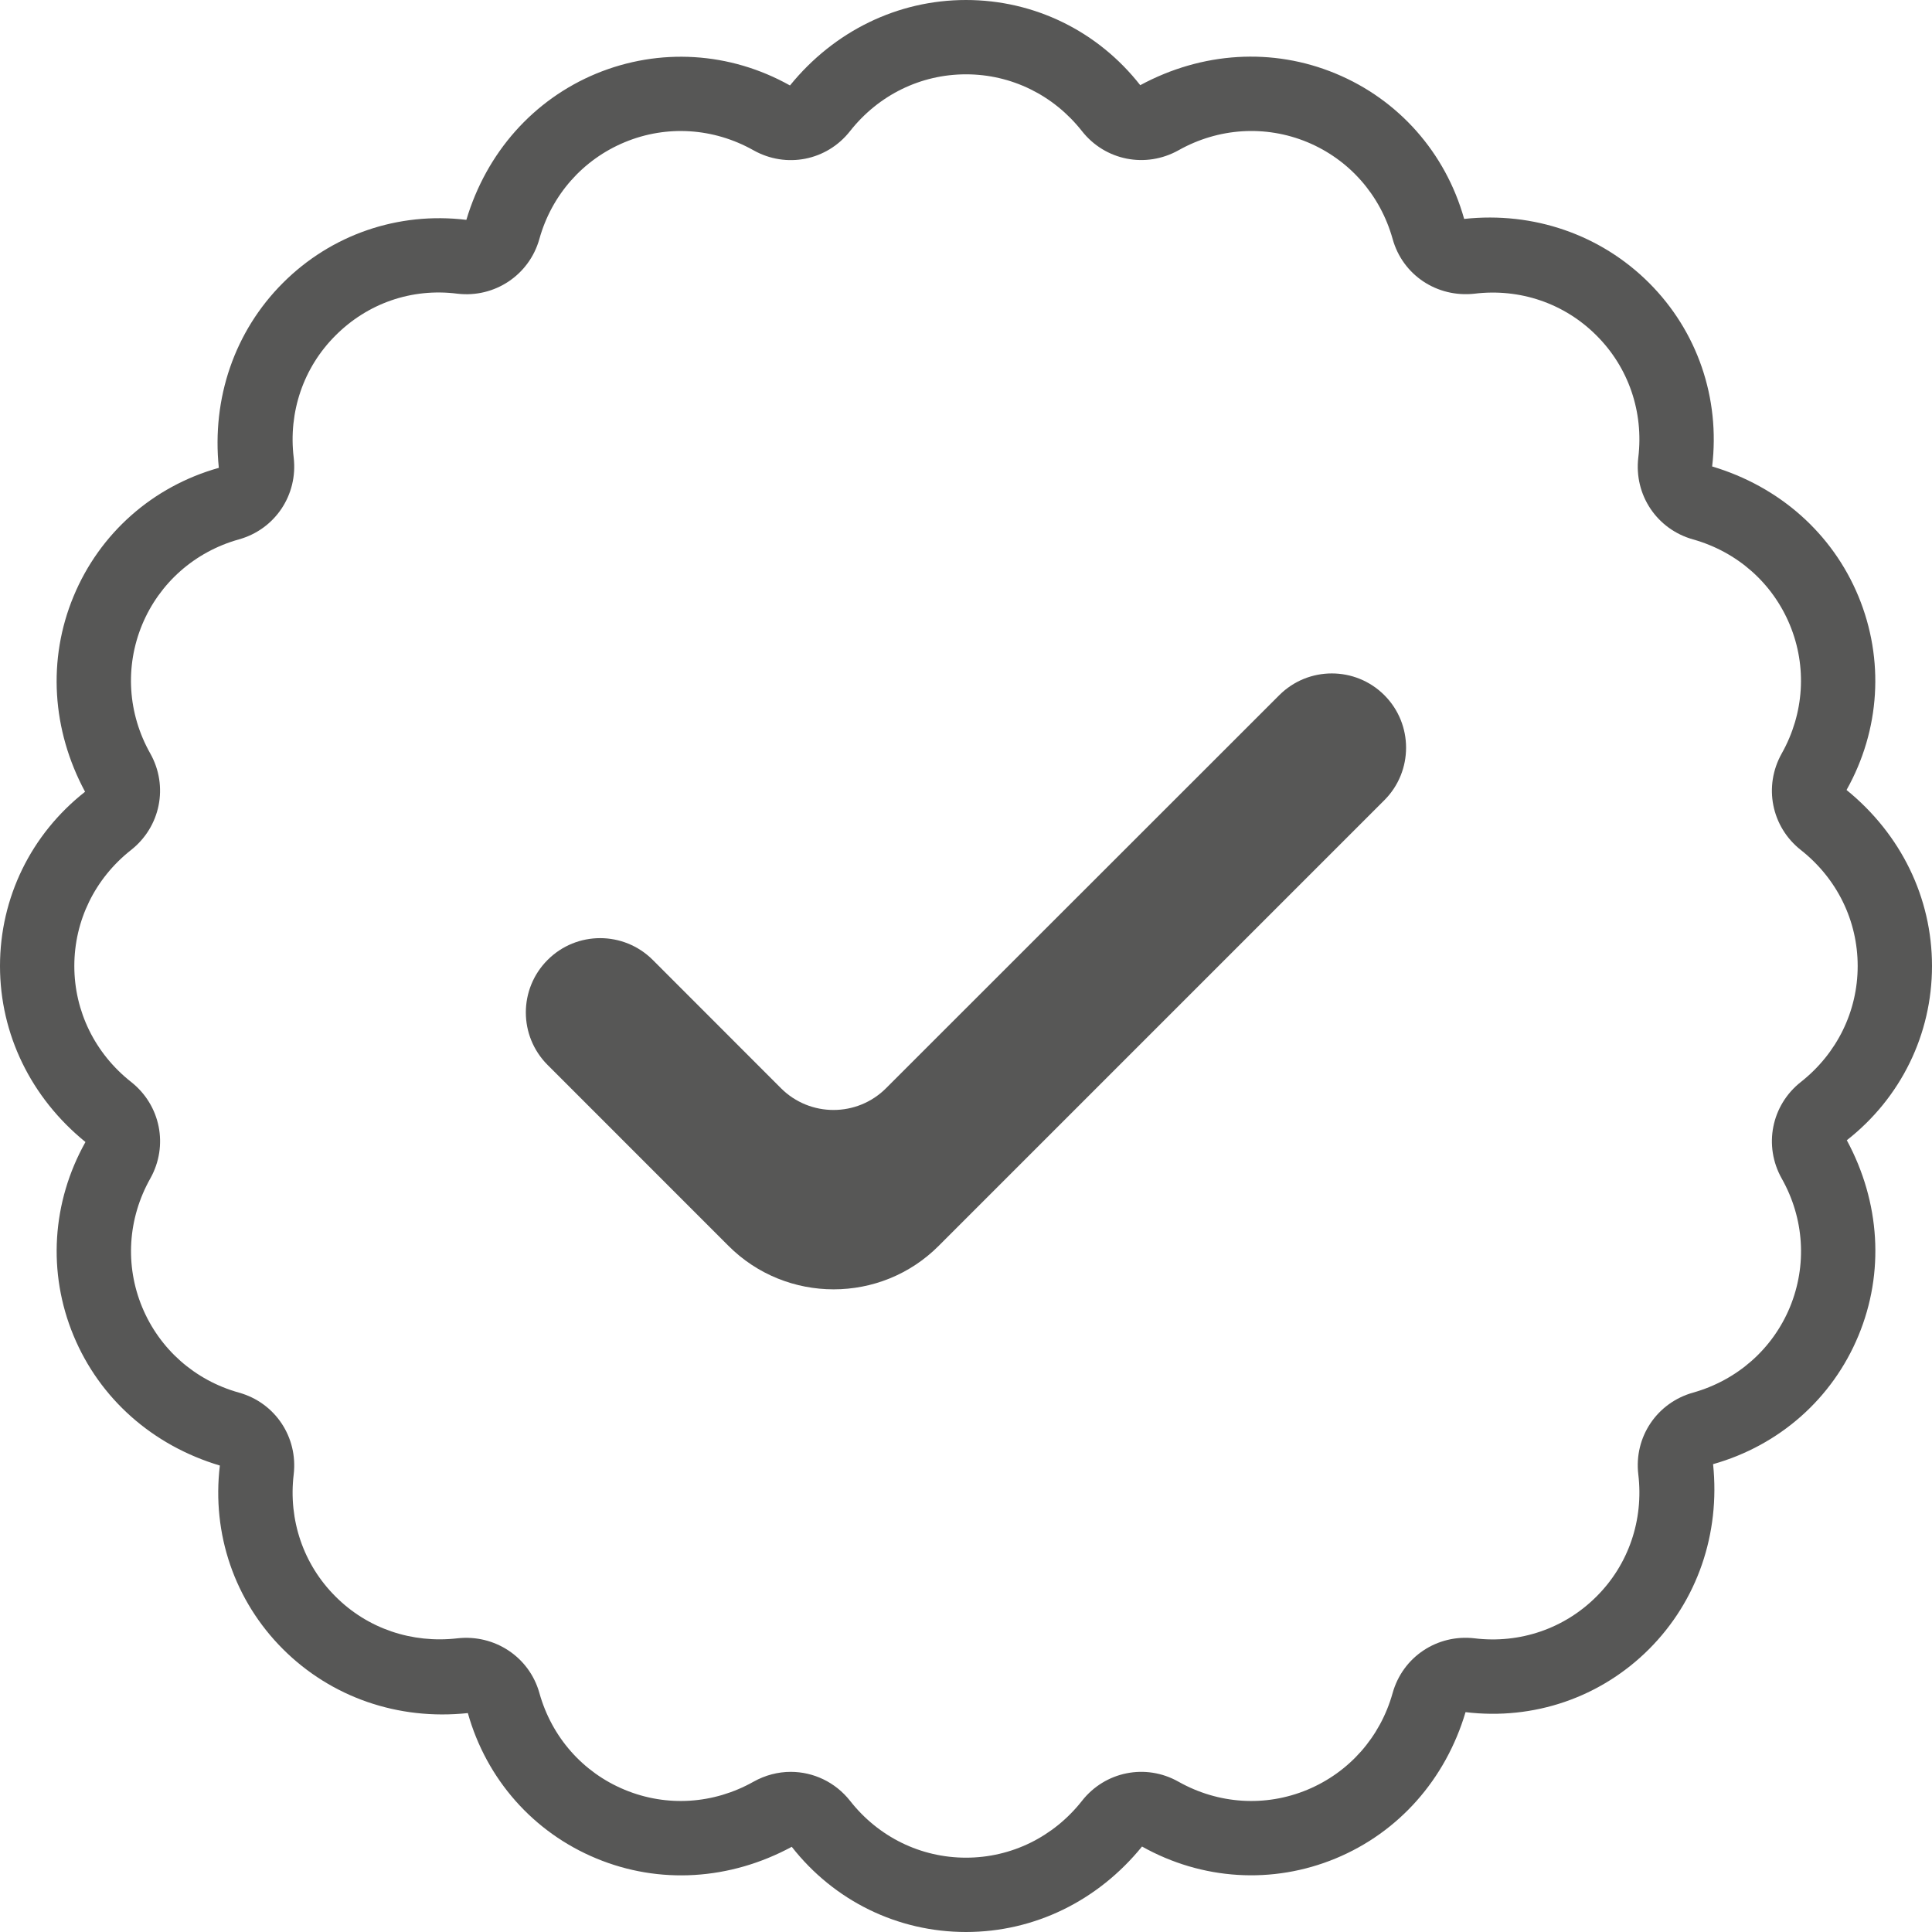
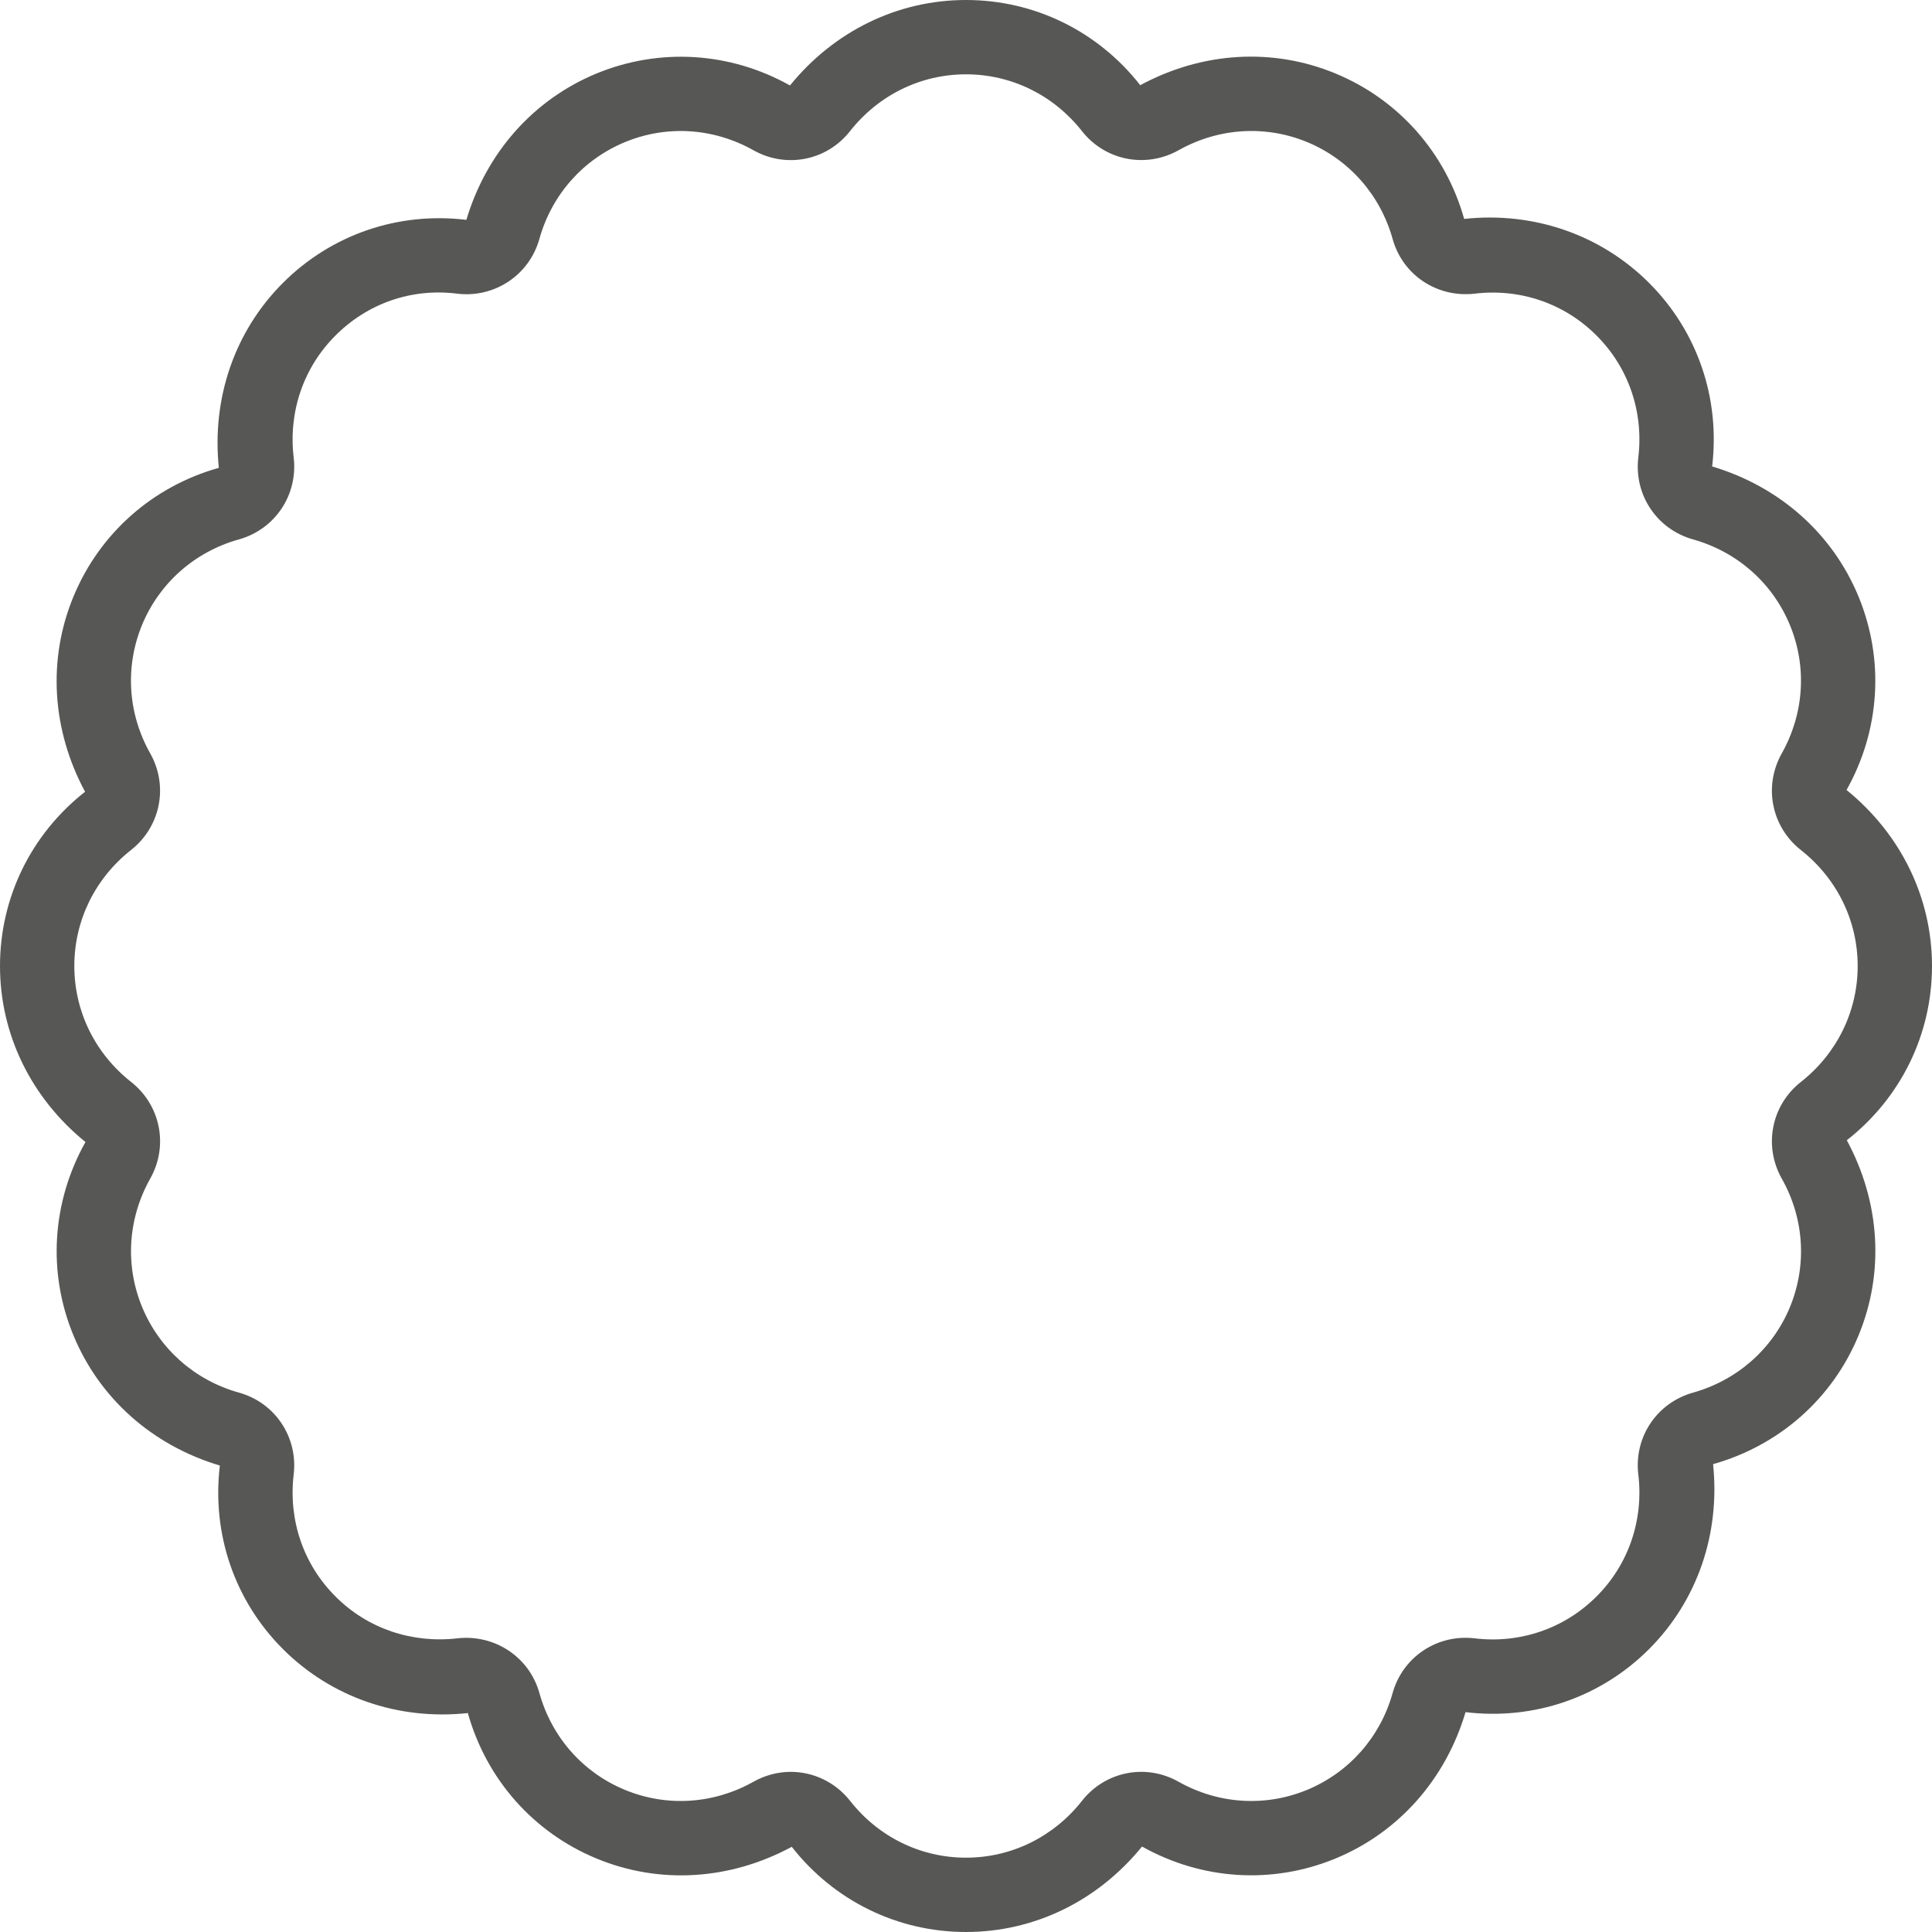
<svg xmlns="http://www.w3.org/2000/svg" width="64" height="64" viewBox="0 0 64 64" fill="none">
  <path d="M32 64C29.738 64 27.634 62.972 26.228 61.178C24.181 62.283 21.843 62.431 19.754 61.563C17.668 60.699 16.114 58.941 15.498 56.748C13.188 56.994 10.972 56.225 9.372 54.628C7.772 53.028 7.012 50.812 7.283 48.548C5.055 47.883 3.302 46.332 2.437 44.246C1.569 42.157 1.717 39.819 2.831 37.831C1.028 36.366 0 34.261 0 32C0 29.738 1.028 27.634 2.818 26.228C1.717 24.181 1.569 21.843 2.437 19.754C3.302 17.668 5.055 16.114 7.249 15.498C7.012 13.188 7.772 10.972 9.372 9.372C10.972 7.772 13.185 7.009 15.449 7.283C16.114 5.055 17.668 3.302 19.754 2.437C21.846 1.575 24.181 1.717 26.169 2.831C27.634 1.028 29.738 0 32 0C34.261 0 36.366 1.028 37.772 2.822C39.819 1.717 42.157 1.569 44.246 2.437C46.332 3.302 47.886 5.058 48.502 7.252C50.806 7.003 53.028 7.775 54.628 9.372C56.228 10.972 56.988 13.188 56.717 15.452C58.945 16.117 60.699 17.668 61.563 19.754C62.428 21.846 62.283 24.185 61.169 26.169C62.972 27.634 64 29.738 64 32C64 34.261 62.972 36.366 61.178 37.772C62.283 39.819 62.431 42.157 61.563 44.246C60.699 46.332 58.941 47.883 56.748 48.502C56.988 50.812 56.225 53.028 54.628 54.628C53.028 56.228 50.815 56.991 48.548 56.717C47.886 58.945 46.332 60.699 44.246 61.563C42.157 62.428 39.819 62.283 37.831 61.169C36.366 62.972 34.261 64 32 64ZM26.194 58.695C26.939 58.695 27.668 59.031 28.16 59.655C29.099 60.852 30.498 61.538 32 61.538C33.502 61.538 34.898 60.852 35.84 59.658C36.603 58.683 37.951 58.406 39.04 59.022C40.363 59.766 41.917 59.865 43.305 59.289C44.689 58.714 45.723 57.548 46.132 56.086C46.468 54.883 47.612 54.129 48.843 54.271C50.351 54.455 51.825 53.948 52.886 52.886C53.948 51.828 54.452 50.351 54.271 48.843C54.123 47.606 54.886 46.468 56.086 46.132C57.548 45.72 58.717 44.689 59.292 43.305C59.865 41.917 59.769 40.363 59.022 39.04C58.412 37.954 58.68 36.609 59.658 35.84C60.852 34.898 61.538 33.502 61.538 32C61.538 30.498 60.852 29.102 59.658 28.16C58.68 27.391 58.412 26.046 59.022 24.96C59.766 23.637 59.865 22.083 59.289 20.695C58.714 19.311 57.548 18.28 56.083 17.868C54.886 17.532 54.123 16.394 54.271 15.154C54.452 13.646 53.948 12.172 52.886 11.114C51.825 10.049 50.348 9.545 48.843 9.729C47.603 9.865 46.465 9.114 46.132 7.914C45.723 6.452 44.689 5.283 43.305 4.708C41.917 4.135 40.363 4.234 39.04 4.978C37.954 5.585 36.606 5.32 35.837 4.338C34.898 3.148 33.502 2.462 32 2.462C30.498 2.462 29.102 3.148 28.16 4.342C27.391 5.323 26.046 5.588 24.96 4.978C23.637 4.234 22.08 4.135 20.695 4.711C19.311 5.286 18.277 6.452 17.868 7.914C17.532 9.117 16.378 9.874 15.154 9.729C13.634 9.535 12.172 10.052 11.114 11.114C10.052 12.172 9.548 13.649 9.729 15.157C9.874 16.394 9.111 17.535 7.914 17.868C6.452 18.277 5.283 19.311 4.708 20.695C4.135 22.083 4.231 23.637 4.978 24.96C5.588 26.046 5.317 27.391 4.338 28.16C3.145 29.102 2.462 30.498 2.462 32C2.462 33.502 3.148 34.898 4.342 35.84C5.32 36.609 5.588 37.954 4.978 39.04C4.234 40.363 4.135 41.917 4.711 43.305C5.286 44.689 6.452 45.723 7.914 46.132C9.114 46.465 9.874 47.606 9.729 48.843C9.548 50.354 10.052 51.828 11.114 52.886C12.172 53.948 13.643 54.446 15.157 54.271C16.381 54.135 17.532 54.883 17.868 56.083C18.277 57.548 19.311 58.717 20.695 59.289C22.083 59.865 23.637 59.766 24.96 59.022C25.351 58.803 25.775 58.695 26.194 58.695Z" fill="#575756" />
-   <path d="M27.615 42.711C26.354 42.711 25.089 42.231 24.129 41.268L18.142 35.28C17.178 34.317 17.178 32.76 18.142 31.797C19.102 30.837 20.658 30.837 21.622 31.797L25.871 36.049C26.831 37.009 28.391 37.009 29.351 36.049L42.378 23.028C43.338 22.068 44.898 22.068 45.858 23.028C46.818 23.988 46.818 25.548 45.858 26.508L31.098 41.268C30.138 42.231 28.877 42.711 27.615 42.711Z" fill="#575756" />
</svg>